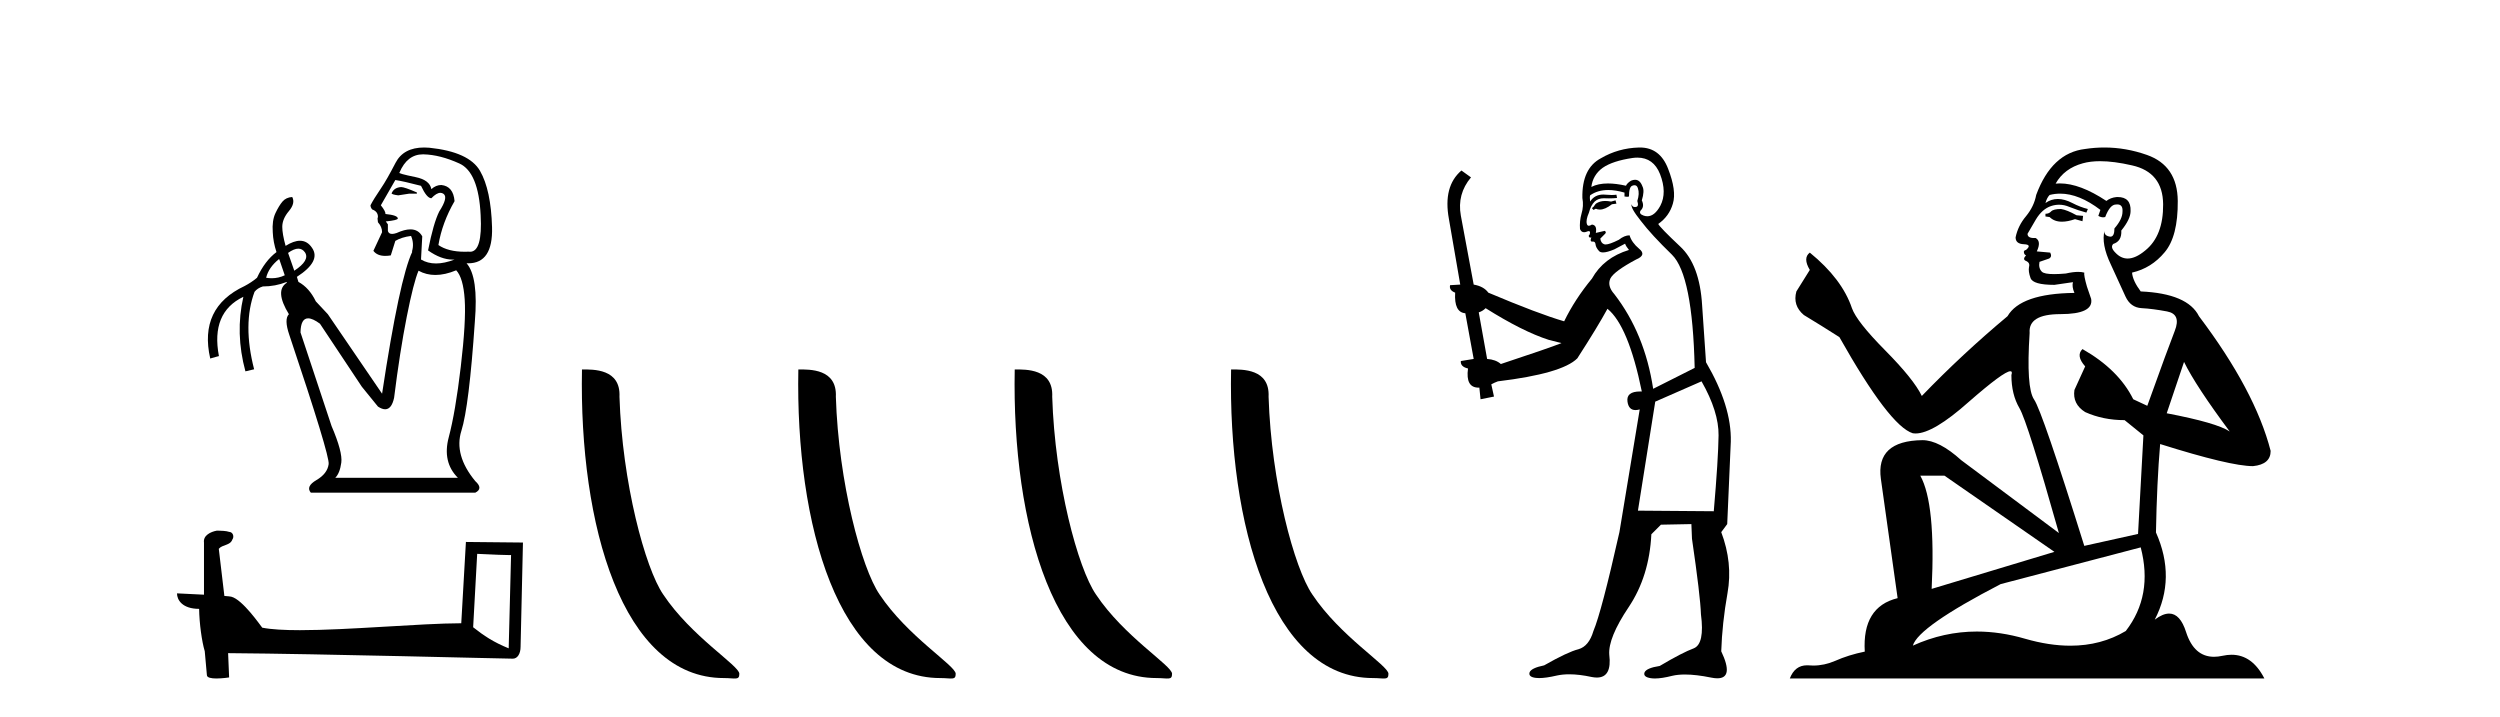
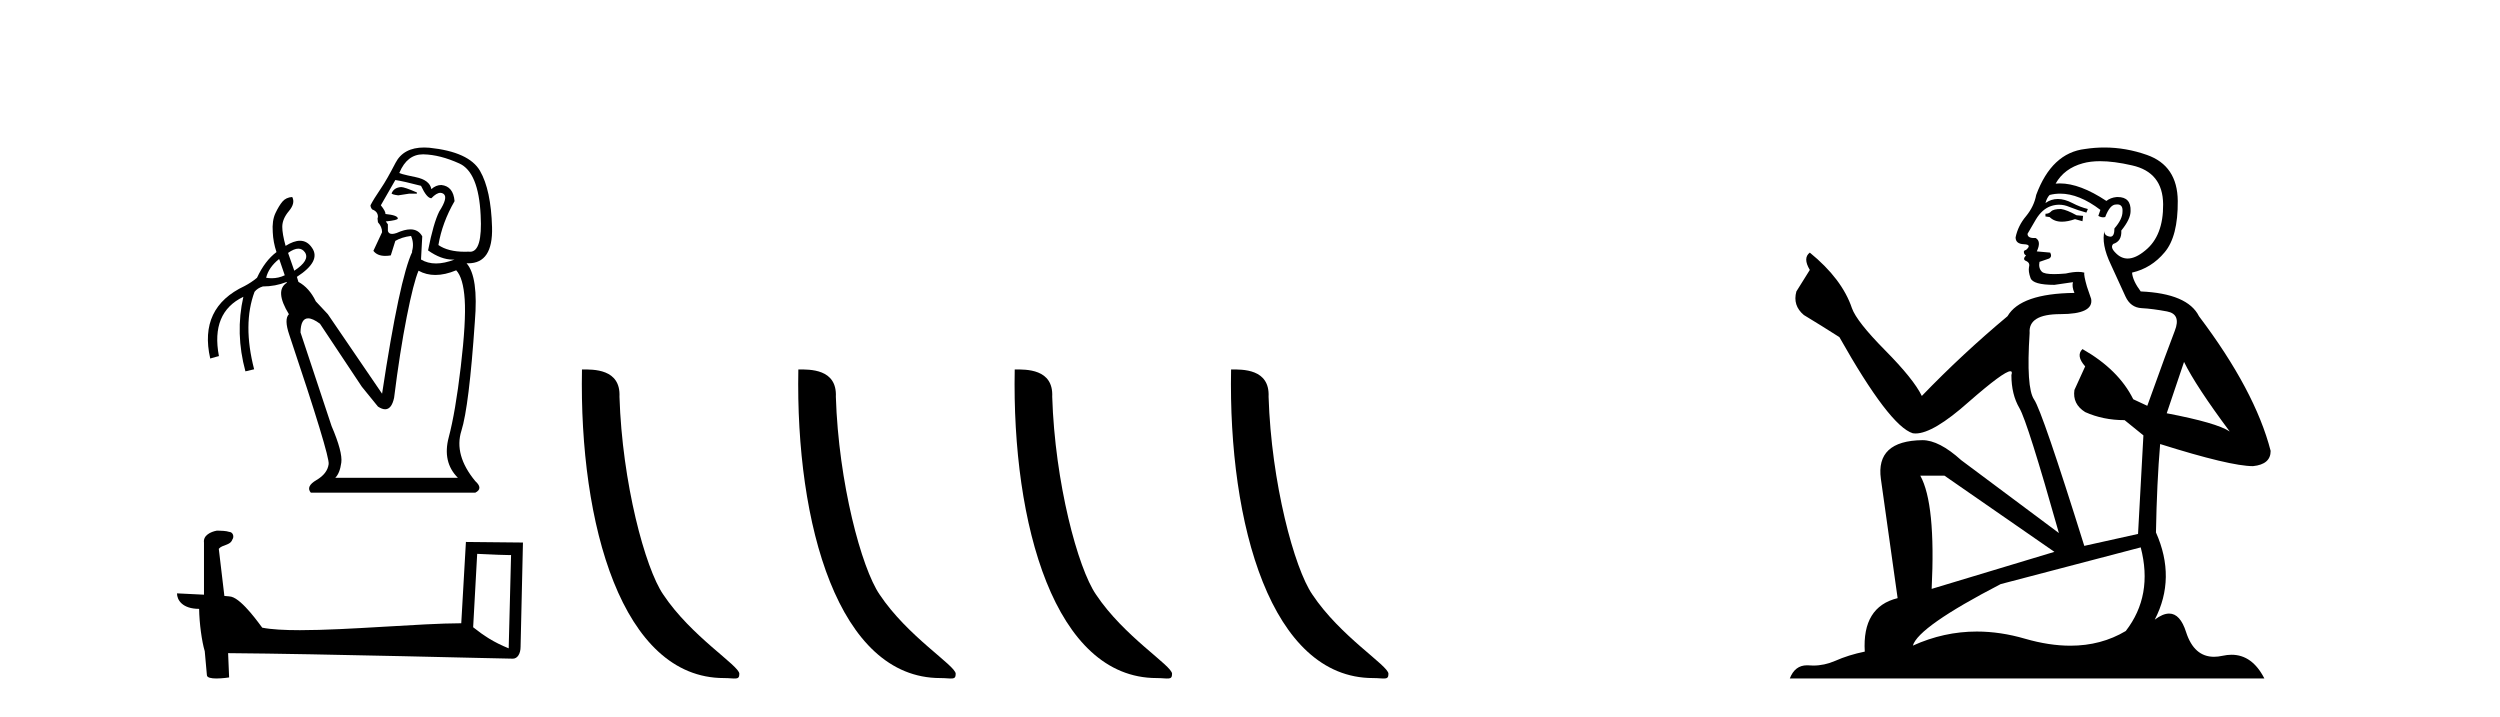
<svg xmlns="http://www.w3.org/2000/svg" width="143.0" height="41.0">
  <path d="M 22.945 10.7 Q 22.542 10.724 22.4 11.055 Q 22.4 11.126 22.779 11.174 L 23.395 11.079 L 23.845 11.079 L 23.845 11.008 Q 23.134 10.7 22.945 10.7 ZM 24.195 8.828 Q 24.216 8.828 24.236 8.829 Q 25.172 8.852 26.273 9.35 Q 27.375 9.847 27.493 12.311 Q 27.606 14.401 26.886 14.401 Q 26.847 14.401 26.806 14.395 Q 26.695 14.4 26.588 14.4 Q 25.631 14.4 25.077 14.016 Q 25.29 12.737 26.001 11.505 Q 25.93 10.653 25.243 10.582 Q 24.935 10.582 24.674 10.818 Q 24.579 10.297 23.774 10.131 Q 22.732 9.918 22.85 9.871 Q 23.29 8.828 24.195 8.828 ZM 22.613 10.297 Q 23.087 10.368 24.082 10.629 Q 24.414 11.34 24.674 11.34 Q 24.969 11.029 25.19 11.029 Q 25.289 11.029 25.373 11.091 Q 25.645 11.292 25.124 12.098 Q 24.793 12.761 24.485 14.324 Q 25.228 14.849 25.891 14.849 Q 25.946 14.849 26.001 14.845 L 26.001 14.845 Q 25.42 15.07 24.941 15.07 Q 24.461 15.07 24.082 14.845 L 24.153 13.519 Q 23.933 13.12 23.474 13.12 Q 23.142 13.12 22.684 13.329 Q 22.534 13.38 22.428 13.38 Q 22.233 13.38 22.187 13.211 L 22.187 12.832 L 22.068 12.666 Q 22.755 12.595 22.755 12.5 Q 22.755 12.311 22.045 12.24 Q 22.068 12.098 21.784 11.742 L 22.613 10.297 ZM 17.065 14.223 Q 17.299 14.223 17.449 14.443 Q 17.733 14.893 16.833 15.485 L 16.478 14.466 Q 16.818 14.223 17.065 14.223 ZM 15.957 14.822 L 15.981 14.845 L 16.288 15.746 Q 15.933 15.915 15.542 15.915 Q 15.385 15.915 15.223 15.888 Q 15.365 15.296 15.957 14.822 ZM 26.095 15.461 Q 26.498 15.888 26.581 17.131 Q 26.664 18.375 26.356 20.981 Q 26.048 23.586 25.669 25.008 Q 25.29 26.429 26.19 27.329 L 19.178 27.329 Q 19.439 27.069 19.522 26.465 Q 19.605 25.861 18.965 24.368 L 17.189 19.015 Q 17.203 18.209 17.625 18.209 Q 17.886 18.209 18.302 18.517 L 20.695 22.118 L 21.618 23.255 Q 21.851 23.41 22.031 23.41 Q 22.399 23.41 22.542 22.757 Q 22.874 20.104 23.265 18.126 Q 23.656 16.148 23.94 15.485 Q 24.379 15.728 24.904 15.728 Q 25.453 15.728 26.095 15.461 ZM 24.261 8.437 Q 23.08 8.437 22.625 9.314 Q 22.116 10.297 21.808 10.747 Q 21.358 11.411 21.192 11.742 Q 21.192 11.861 21.287 11.979 Q 21.618 12.098 21.618 12.406 L 21.595 12.5 L 21.618 12.713 Q 21.855 12.974 21.855 13.282 L 21.358 14.348 Q 21.574 14.637 22.038 14.637 Q 22.184 14.637 22.353 14.609 L 22.613 13.779 Q 22.969 13.566 23.513 13.495 Q 23.703 13.945 23.561 14.395 L 23.585 14.395 Q 22.85 15.935 21.855 22.52 L 18.752 17.972 L 18.065 17.238 Q 17.686 16.456 17.07 16.125 L 16.982 15.836 L 16.982 15.836 Q 18.372 14.939 17.852 14.182 Q 17.582 13.771 17.159 13.771 Q 16.802 13.771 16.336 14.064 Q 16.146 13.377 16.146 12.974 Q 16.146 12.524 16.525 12.074 Q 16.904 11.624 16.715 11.268 L 16.715 11.268 Q 16.36 11.292 16.158 11.529 Q 15.957 11.766 15.755 12.192 Q 15.554 12.619 15.602 13.282 Q 15.625 13.851 15.815 14.419 Q 15.151 14.916 14.701 15.888 Q 14.393 16.148 13.991 16.361 Q 11.361 17.593 12.025 20.507 L 12.522 20.365 Q 12.048 17.878 13.92 16.977 L 13.92 16.977 Q 13.446 19.062 14.038 21.241 L 14.536 21.123 Q 13.872 18.541 14.559 16.693 Q 14.725 16.48 15.033 16.385 Q 15.746 16.385 16.393 16.13 L 16.393 16.13 L 16.407 16.172 Q 15.696 16.622 16.525 17.972 Q 16.241 18.257 16.549 19.157 Q 18.871 26.074 18.799 26.548 Q 18.728 27.092 18.101 27.46 Q 17.473 27.827 17.781 28.182 L 27.185 28.182 Q 27.659 27.945 27.185 27.519 Q 25.953 26.026 26.392 24.641 Q 26.83 23.255 27.161 18.399 Q 27.375 15.84 26.688 15.059 L 26.688 15.059 Q 26.737 15.061 26.784 15.061 Q 28.202 15.061 28.145 12.998 Q 28.085 10.866 27.458 9.776 Q 26.83 8.686 24.556 8.45 Q 24.403 8.437 24.261 8.437 Z" style="fill:#000000;stroke:none" />
  <path d="M 27.295 31.68 C 28.317 31.729 28.882 31.75 29.124 31.75 C 29.174 31.75 29.21 31.749 29.233 31.747 L 29.233 31.747 L 29.097 37.085 C 28.22 36.727 27.679 36.365 27.064 35.879 L 27.295 31.68 ZM 12.456 30.352 C 12.427 30.352 12.406 30.353 12.396 30.354 C 12.058 30.416 11.609 30.622 11.668 31.037 C 11.668 32.029 11.668 33.023 11.668 34.016 C 11.006 33.981 10.326 33.95 10.124 33.94 L 10.124 33.94 C 10.124 34.315 10.427 34.827 11.39 34.827 C 11.401 35.671 11.549 36.705 11.707 37.233 C 11.708 37.232 11.709 37.232 11.71 37.231 L 11.834 38.614 C 11.834 38.768 12.096 38.809 12.382 38.809 C 12.727 38.809 13.106 38.749 13.106 38.749 L 13.048 37.36 L 13.048 37.36 C 18.471 37.402 28.821 37.676 29.335 37.676 C 29.6 37.676 29.777 37.392 29.777 36.996 L 29.913 31.033 L 26.65 31 L 26.384 35.65 C 24.019 35.657 19.933 36.046 17.155 36.046 C 16.272 36.046 15.521 36.006 15 35.903 C 14.895 35.776 13.875 34.291 13.227 34.13 C 13.176 34.117 13.024 34.103 12.834 34.088 C 12.728 33.189 12.622 32.291 12.515 31.392 C 12.719 31.142 13.169 31.21 13.289 30.864 C 13.412 30.701 13.328 30.43 13.106 30.423 C 12.965 30.367 12.605 30.352 12.456 30.352 Z" style="fill:#000000;stroke:none" />
  <path d="M 41.405 38.785 C 42.059 38.785 42.29 38.932 42.29 38.539 C 42.29 38.071 39.544 36.418 37.936 34.004 C 36.905 32.504 35.588 27.607 35.434 22.695 C 35.511 21.083 33.929 21.132 33.289 21.132 C 33.118 30.016 35.592 38.785 41.405 38.785 Z" style="fill:#000000;stroke:none" />
  <path d="M 53.781 38.785 C 54.435 38.785 54.666 38.932 54.666 38.539 C 54.666 38.071 51.92 36.418 50.312 34.004 C 49.281 32.504 47.964 27.607 47.811 22.695 C 47.887 21.083 46.306 21.132 45.665 21.132 C 45.494 30.016 47.969 38.785 53.781 38.785 Z" style="fill:#000000;stroke:none" />
  <path d="M 66.158 38.785 C 66.812 38.785 67.043 38.932 67.042 38.539 C 67.042 38.071 64.296 36.418 62.689 34.004 C 61.657 32.504 60.34 27.607 60.187 22.695 C 60.264 21.083 58.682 21.132 58.042 21.132 C 57.871 30.016 60.345 38.785 66.158 38.785 Z" style="fill:#000000;stroke:none" />
  <path d="M 78.534 38.785 C 79.188 38.785 79.419 38.932 79.419 38.539 C 79.419 38.071 76.673 36.418 75.065 34.004 C 74.034 32.504 72.717 27.607 72.563 22.695 C 72.64 21.083 71.058 21.132 70.418 21.132 C 70.247 30.016 72.721 38.785 78.534 38.785 Z" style="fill:#000000;stroke:none" />
-   <path d="M 92.408 11.461 L 92.152 11.53 Q 91.973 11.495 91.819 11.495 Q 91.665 11.495 91.537 11.53 Q 91.281 11.615 91.23 11.717 Q 91.179 11.82 91.059 11.905 L 91.144 12.008 L 91.281 11.94 Q 91.388 11.988 91.51 11.988 Q 91.813 11.988 92.203 11.683 L 92.46 11.649 L 92.408 11.461 ZM 93.657 9.016 Q 94.58 9.016 94.954 9.958 Q 95.364 11.017 94.971 11.769 Q 94.643 12.37 94.227 12.37 Q 94.123 12.37 94.014 12.332 Q 93.724 12.23 93.843 12.042 Q 94.082 11.82 93.912 11.461 Q 94.082 10.915 93.946 10.658 Q 93.808 10.283 93.525 10.283 Q 93.42 10.283 93.297 10.334 Q 93.075 10.47 93.006 10.624 Q 92.433 10.494 91.976 10.494 Q 91.412 10.494 91.025 10.693 Q 91.11 10.009 91.674 9.599 Q 92.238 9.206 93.382 9.036 Q 93.525 9.016 93.657 9.016 ZM 84.978 17.628 Q 87.096 18.96 88.582 19.438 L 89.317 19.626 Q 88.582 19.917 85.849 20.822 Q 85.559 20.566 85.063 20.532 L 84.585 17.867 Q 84.807 17.799 84.978 17.628 ZM 93.496 10.595 Q 93.641 10.595 93.69 10.778 Q 93.792 11.068 93.655 11.495 Q 93.758 11.82 93.57 11.837 Q 93.538 11.842 93.511 11.842 Q 93.36 11.842 93.331 11.683 L 93.331 11.683 Q 93.245 11.871 93.86 12.64 Q 94.458 13.426 95.637 14.57 Q 96.816 15.732 96.935 21.044 L 94.561 22.24 Q 94.082 19.08 92.34 16.825 Q 91.913 16.347 92.118 15.92 Q 92.34 15.51 93.587 14.843 Q 94.202 14.587 93.758 14.228 Q 93.331 13.87 93.211 13.46 Q 92.921 13.46 92.596 13.716 Q 92.06 13.984 91.839 13.984 Q 91.792 13.984 91.759 13.972 Q 91.571 13.904 91.537 13.648 L 91.793 13.391 Q 91.913 13.289 91.793 13.204 L 91.281 13.323 Q 91.366 12.879 91.059 12.845 Q 90.951 12.914 90.882 12.914 Q 90.797 12.914 90.769 12.811 Q 90.7 12.589 90.888 12.162 Q 90.991 11.752 91.213 11.53 Q 91.418 11.34 91.739 11.34 Q 91.766 11.34 91.793 11.342 Q 91.913 11.347 92.031 11.347 Q 92.266 11.347 92.494 11.325 L 92.46 11.137 Q 92.332 11.154 92.182 11.154 Q 92.033 11.154 91.862 11.137 Q 91.782 11.128 91.709 11.128 Q 91.209 11.128 90.956 11.53 Q 90.922 11.273 90.956 11.171 Q 91.389 10.869 91.992 10.869 Q 92.414 10.869 92.921 11.017 L 92.921 11.239 Q 92.998 11.256 93.062 11.256 Q 93.126 11.256 93.177 11.239 Q 93.177 10.693 93.365 10.624 Q 93.438 10.595 93.496 10.595 ZM 97.328 21.813 Q 98.319 23.555 98.302 24.905 Q 98.285 26.254 98.028 29.243 L 93.69 29.209 L 94.68 22.974 L 97.328 21.813 ZM 93.804 8.437 Q 93.773 8.437 93.741 8.438 Q 92.562 8.472 91.571 9.053 Q 90.478 9.633 90.512 11.325 Q 90.598 11.786 90.461 12.23 Q 90.342 12.657 90.376 13.101 Q 90.449 13.284 90.609 13.284 Q 90.673 13.284 90.751 13.255 Q 90.831 13.22 90.879 13.22 Q 90.995 13.22 90.922 13.426 Q 90.854 13.46 90.888 13.545 Q 90.911 13.591 90.964 13.591 Q 90.991 13.591 91.025 13.579 L 91.025 13.579 Q 90.929 13.82 91.073 13.82 Q 91.082 13.82 91.093 13.819 Q 91.107 13.817 91.12 13.817 Q 91.248 13.817 91.264 13.972 Q 91.281 14.16 91.469 14.365 Q 91.543 14.439 91.693 14.439 Q 91.925 14.439 92.34 14.263 L 92.955 13.938 Q 93.006 14.092 93.177 14.297 Q 91.725 14.741 91.059 15.937 Q 90.085 17.115 89.47 18.379 Q 88.001 17.952 85.132 16.74 Q 84.875 16.381 84.295 16.278 L 83.56 12.332 Q 83.338 11.102 84.141 10.146 L 83.594 9.753 Q 82.535 10.658 82.877 12.52 L 83.526 16.278 L 82.945 16.312 Q 82.877 16.603 83.235 16.74 Q 83.167 17.867 83.816 17.918 L 84.295 20.532 Q 83.919 20.6 83.56 20.651 Q 83.526 20.976 83.97 21.078 Q 83.821 22.173 84.573 22.173 Q 84.595 22.173 84.619 22.172 L 84.687 22.838 L 85.456 22.684 L 85.302 21.984 Q 85.49 21.881 85.678 21.813 Q 89.351 21.369 90.222 20.498 Q 91.401 18.67 91.947 17.662 Q 93.143 18.636 93.912 22.394 Q 93.864 22.392 93.819 22.392 Q 93.011 22.392 93.092 22.974 Q 93.159 23.456 93.55 23.456 Q 93.658 23.456 93.792 23.419 L 93.792 23.419 L 92.631 30.439 Q 91.606 35 91.144 36.093 Q 90.888 36.964 90.29 37.135 Q 89.675 37.289 88.326 38.058 Q 87.574 38.211 87.489 38.468 Q 87.421 38.724 87.848 38.775 Q 87.935 38.786 88.041 38.786 Q 88.43 38.786 89.06 38.639 Q 89.382 38.57 89.763 38.57 Q 90.335 38.57 91.042 38.724 Q 91.204 38.756 91.341 38.756 Q 92.212 38.756 92.05 37.443 Q 91.981 36.486 93.16 34.727 Q 94.339 32.967 94.458 30.559 L 95.005 30.012 L 96.747 29.978 L 96.781 30.815 Q 97.26 34.095 97.294 35.137 Q 97.516 36.828 96.884 37.084 Q 96.235 37.323 94.937 38.092 Q 94.168 38.211 94.065 38.468 Q 93.98 38.724 94.424 38.792 Q 94.531 38.809 94.661 38.809 Q 95.052 38.809 95.654 38.656 Q 95.969 38.582 96.38 38.582 Q 97.014 38.582 97.875 38.758 Q 98.075 38.799 98.23 38.799 Q 99.191 38.799 98.455 37.255 Q 98.507 35.649 98.814 33.924 Q 99.122 32.199 98.455 30.439 L 98.797 29.978 L 99.002 25.263 Q 99.053 23.231 97.584 20.72 Q 97.516 19.797 97.362 17.474 Q 97.226 15.134 96.098 14.092 Q 94.971 13.033 94.851 12.811 Q 95.483 12.367 95.688 11.649 Q 95.91 10.915 95.415 9.651 Q 94.949 8.437 93.804 8.437 Z" style="fill:#000000;stroke:none" />
  <path d="M 117.888 11.955 Q 117.461 11.955 117.325 12.091 Q 117.205 12.228 117 12.228 L 117 12.382 L 117.239 12.416 Q 117.504 12.681 117.944 12.681 Q 118.27 12.681 118.691 12.535 L 119.118 12.655 L 119.152 12.348 L 118.777 12.313 Q 118.23 12.006 117.888 11.955 ZM 120.126 9.22 Q 120.914 9.22 121.954 9.46 Q 123.714 9.853 123.731 11.681 Q 123.748 13.492 122.706 14.329 Q 122.155 14.788 121.702 14.788 Q 121.313 14.788 120.997 14.449 Q 120.69 14.141 120.878 13.953 Q 121.373 13.8 121.339 13.185 Q 121.869 12.535 121.869 12.074 Q 121.901 11.27 121.13 11.27 Q 121.099 11.27 121.066 11.271 Q 120.724 11.305 120.485 11.493 Q 118.974 10.491 117.824 10.491 Q 117.7 10.491 117.581 10.503 L 117.581 10.503 Q 118.076 9.631 119.135 9.341 Q 119.567 9.22 120.126 9.22 ZM 124.927 20.701 Q 125.593 22.068 127.54 24.682 Q 126.806 24.186 123.936 23.639 L 124.927 20.701 ZM 117.843 11.076 Q 118.921 11.076 120.143 12.006 L 120.024 12.348 Q 120.167 12.431 120.302 12.431 Q 120.36 12.431 120.417 12.416 Q 120.69 11.698 121.032 11.698 Q 121.073 11.693 121.109 11.693 Q 121.438 11.693 121.407 12.108 Q 121.407 12.535 120.946 13.065 Q 120.946 13.538 120.716 13.538 Q 120.68 13.538 120.639 13.526 Q 120.331 13.458 120.382 13.185 L 120.382 13.185 Q 120.177 13.953 120.741 15.132 Q 121.288 16.328 121.578 16.96 Q 121.869 17.592 122.501 17.626 Q 123.133 17.66 123.953 17.814 Q 124.773 17.968 124.397 18.925 Q 124.021 19.881 122.825 23.212 L 122.022 22.837 Q 121.185 21.145 119.118 19.967 L 119.118 19.967 Q 118.725 20.342 119.272 20.957 L 118.657 22.307 Q 118.537 23.11 119.272 23.571 Q 120.297 24.032 121.527 24.032 L 122.603 24.904 L 122.296 30.541 L 119.221 31.224 Q 116.812 23.52 116.351 22.854 Q 115.89 22.187 116.095 19.044 Q 116.009 17.968 117.854 17.968 Q 119.767 17.968 119.614 17.097 L 119.374 16.396 Q 119.187 15.747 119.221 15.593 Q 119.07 15.552 118.871 15.552 Q 118.572 15.552 118.162 15.645 Q 117.774 15.679 117.493 15.679 Q 116.932 15.679 116.795 15.542 Q 116.59 15.337 116.658 14.978 L 117.205 14.79 Q 117.393 14.688 117.273 14.449 L 116.505 14.38 Q 116.778 13.8 116.436 13.612 Q 116.385 13.615 116.339 13.615 Q 115.975 13.615 115.975 13.373 Q 116.095 13.15 116.453 12.553 Q 116.812 11.955 117.325 11.784 Q 117.555 11.71 117.782 11.71 Q 118.077 11.71 118.367 11.835 Q 118.879 12.04 119.34 12.16 L 119.426 11.955 Q 118.999 11.852 118.537 11.613 Q 118.093 11.382 117.709 11.382 Q 117.325 11.382 117 11.613 Q 117.085 11.305 117.239 11.152 Q 117.535 11.076 117.843 11.076 ZM 111.226 27.21 L 117.512 31.566 L 110.491 33.684 Q 110.73 28.816 109.842 27.21 ZM 122.449 31.31 Q 123.167 34.06 121.595 36.093 Q 120.188 36.934 118.425 36.934 Q 117.215 36.934 115.838 36.537 Q 114.427 36.124 113.075 36.124 Q 111.187 36.124 109.415 36.93 Q 109.723 35.854 114.437 33.411 L 122.449 31.31 ZM 120.371 8.437 Q 119.824 8.437 119.272 8.521 Q 117.359 8.743 116.47 11.152 Q 116.351 11.801 115.89 12.365 Q 115.428 12.911 115.292 13.578 Q 115.292 13.953 115.77 13.97 Q 116.248 13.988 115.89 14.295 Q 115.736 14.329 115.77 14.449 Q 115.787 14.568 115.89 14.603 Q 115.667 14.842 115.89 14.927 Q 116.129 15.03 116.06 15.269 Q 116.009 15.525 116.146 15.901 Q 116.282 16.294 117.512 16.294 L 118.572 16.14 L 118.572 16.14 Q 118.503 16.396 118.657 16.755 Q 115.582 16.789 114.83 18.087 Q 112.251 20.24 109.928 22.649 Q 109.466 21.692 107.826 20.035 Q 106.203 18.395 105.93 17.626 Q 105.366 15.952 103.521 14.449 Q 103.111 14.756 103.521 15.44 L 102.753 16.67 Q 102.531 17.472 103.18 18.019 Q 104.17 18.617 105.213 19.283 Q 108.083 24.374 109.415 24.784 Q 109.489 24.795 109.569 24.795 Q 110.583 24.795 112.61 22.99 Q 114.618 21.235 114.992 21.235 Q 115.124 21.235 115.052 21.453 Q 115.052 22.563 115.514 23.349 Q 115.975 24.135 117.769 30.49 L 112.182 26.322 Q 110.918 25.177 109.962 25.177 Q 107.28 25.211 107.587 27.398 L 108.544 34.214 Q 106.511 34.709 106.665 37.272 Q 105.742 37.46 104.973 37.801 Q 104.352 38.07 103.72 38.07 Q 103.587 38.07 103.453 38.058 Q 103.407 38.055 103.362 38.055 Q 102.666 38.055 102.377 38.809 L 129.522 38.809 Q 128.829 37.452 127.645 37.452 Q 127.398 37.452 127.13 37.511 Q 126.872 37.568 126.641 37.568 Q 125.501 37.568 125.046 36.161 Q 124.709 35.096 124.075 35.096 Q 123.712 35.096 123.252 35.444 Q 124.482 33.069 123.321 30.456 Q 123.372 27.62 123.56 25.399 Q 127.574 26.663 128.873 26.663 Q 129.881 26.561 129.881 25.792 Q 128.992 22.341 125.781 18.087 Q 125.132 16.789 122.449 16.67 Q 121.988 16.055 121.954 15.593 Q 123.064 15.337 123.816 14.432 Q 124.585 13.526 124.568 11.493 Q 124.551 9.478 122.808 8.863 Q 121.602 8.437 120.371 8.437 Z" style="fill:#000000;stroke:none" />
</svg>